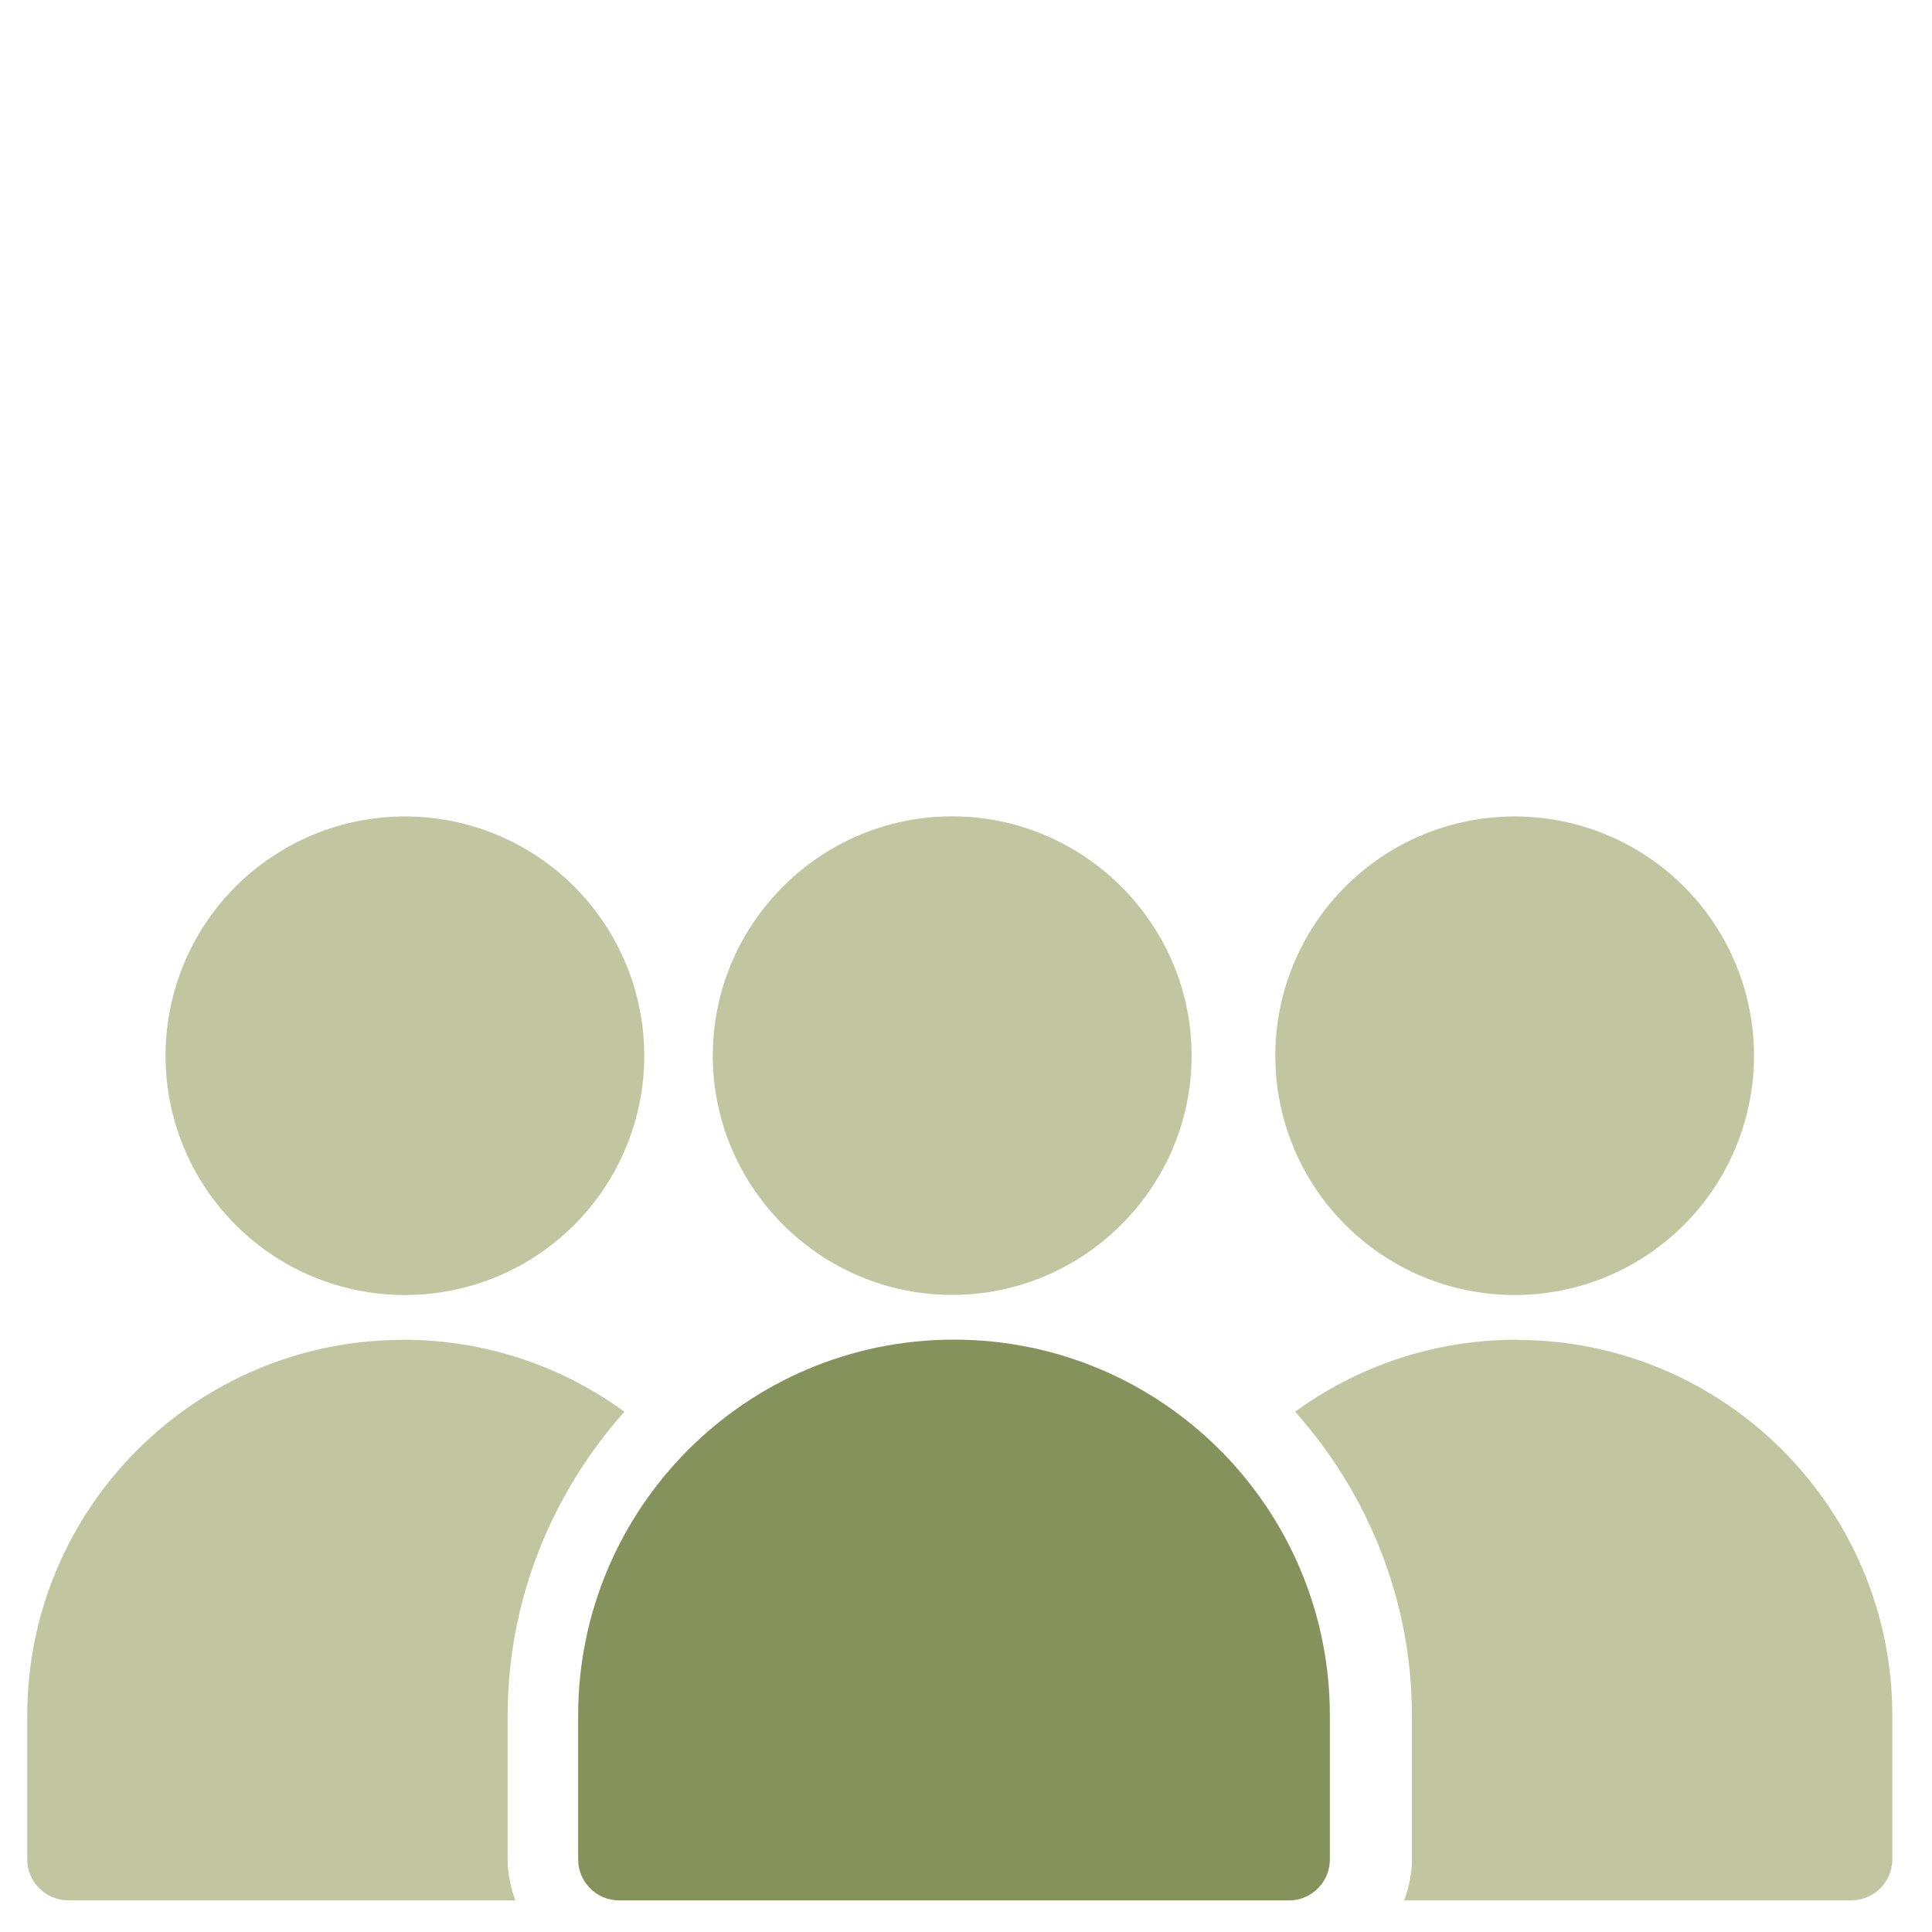
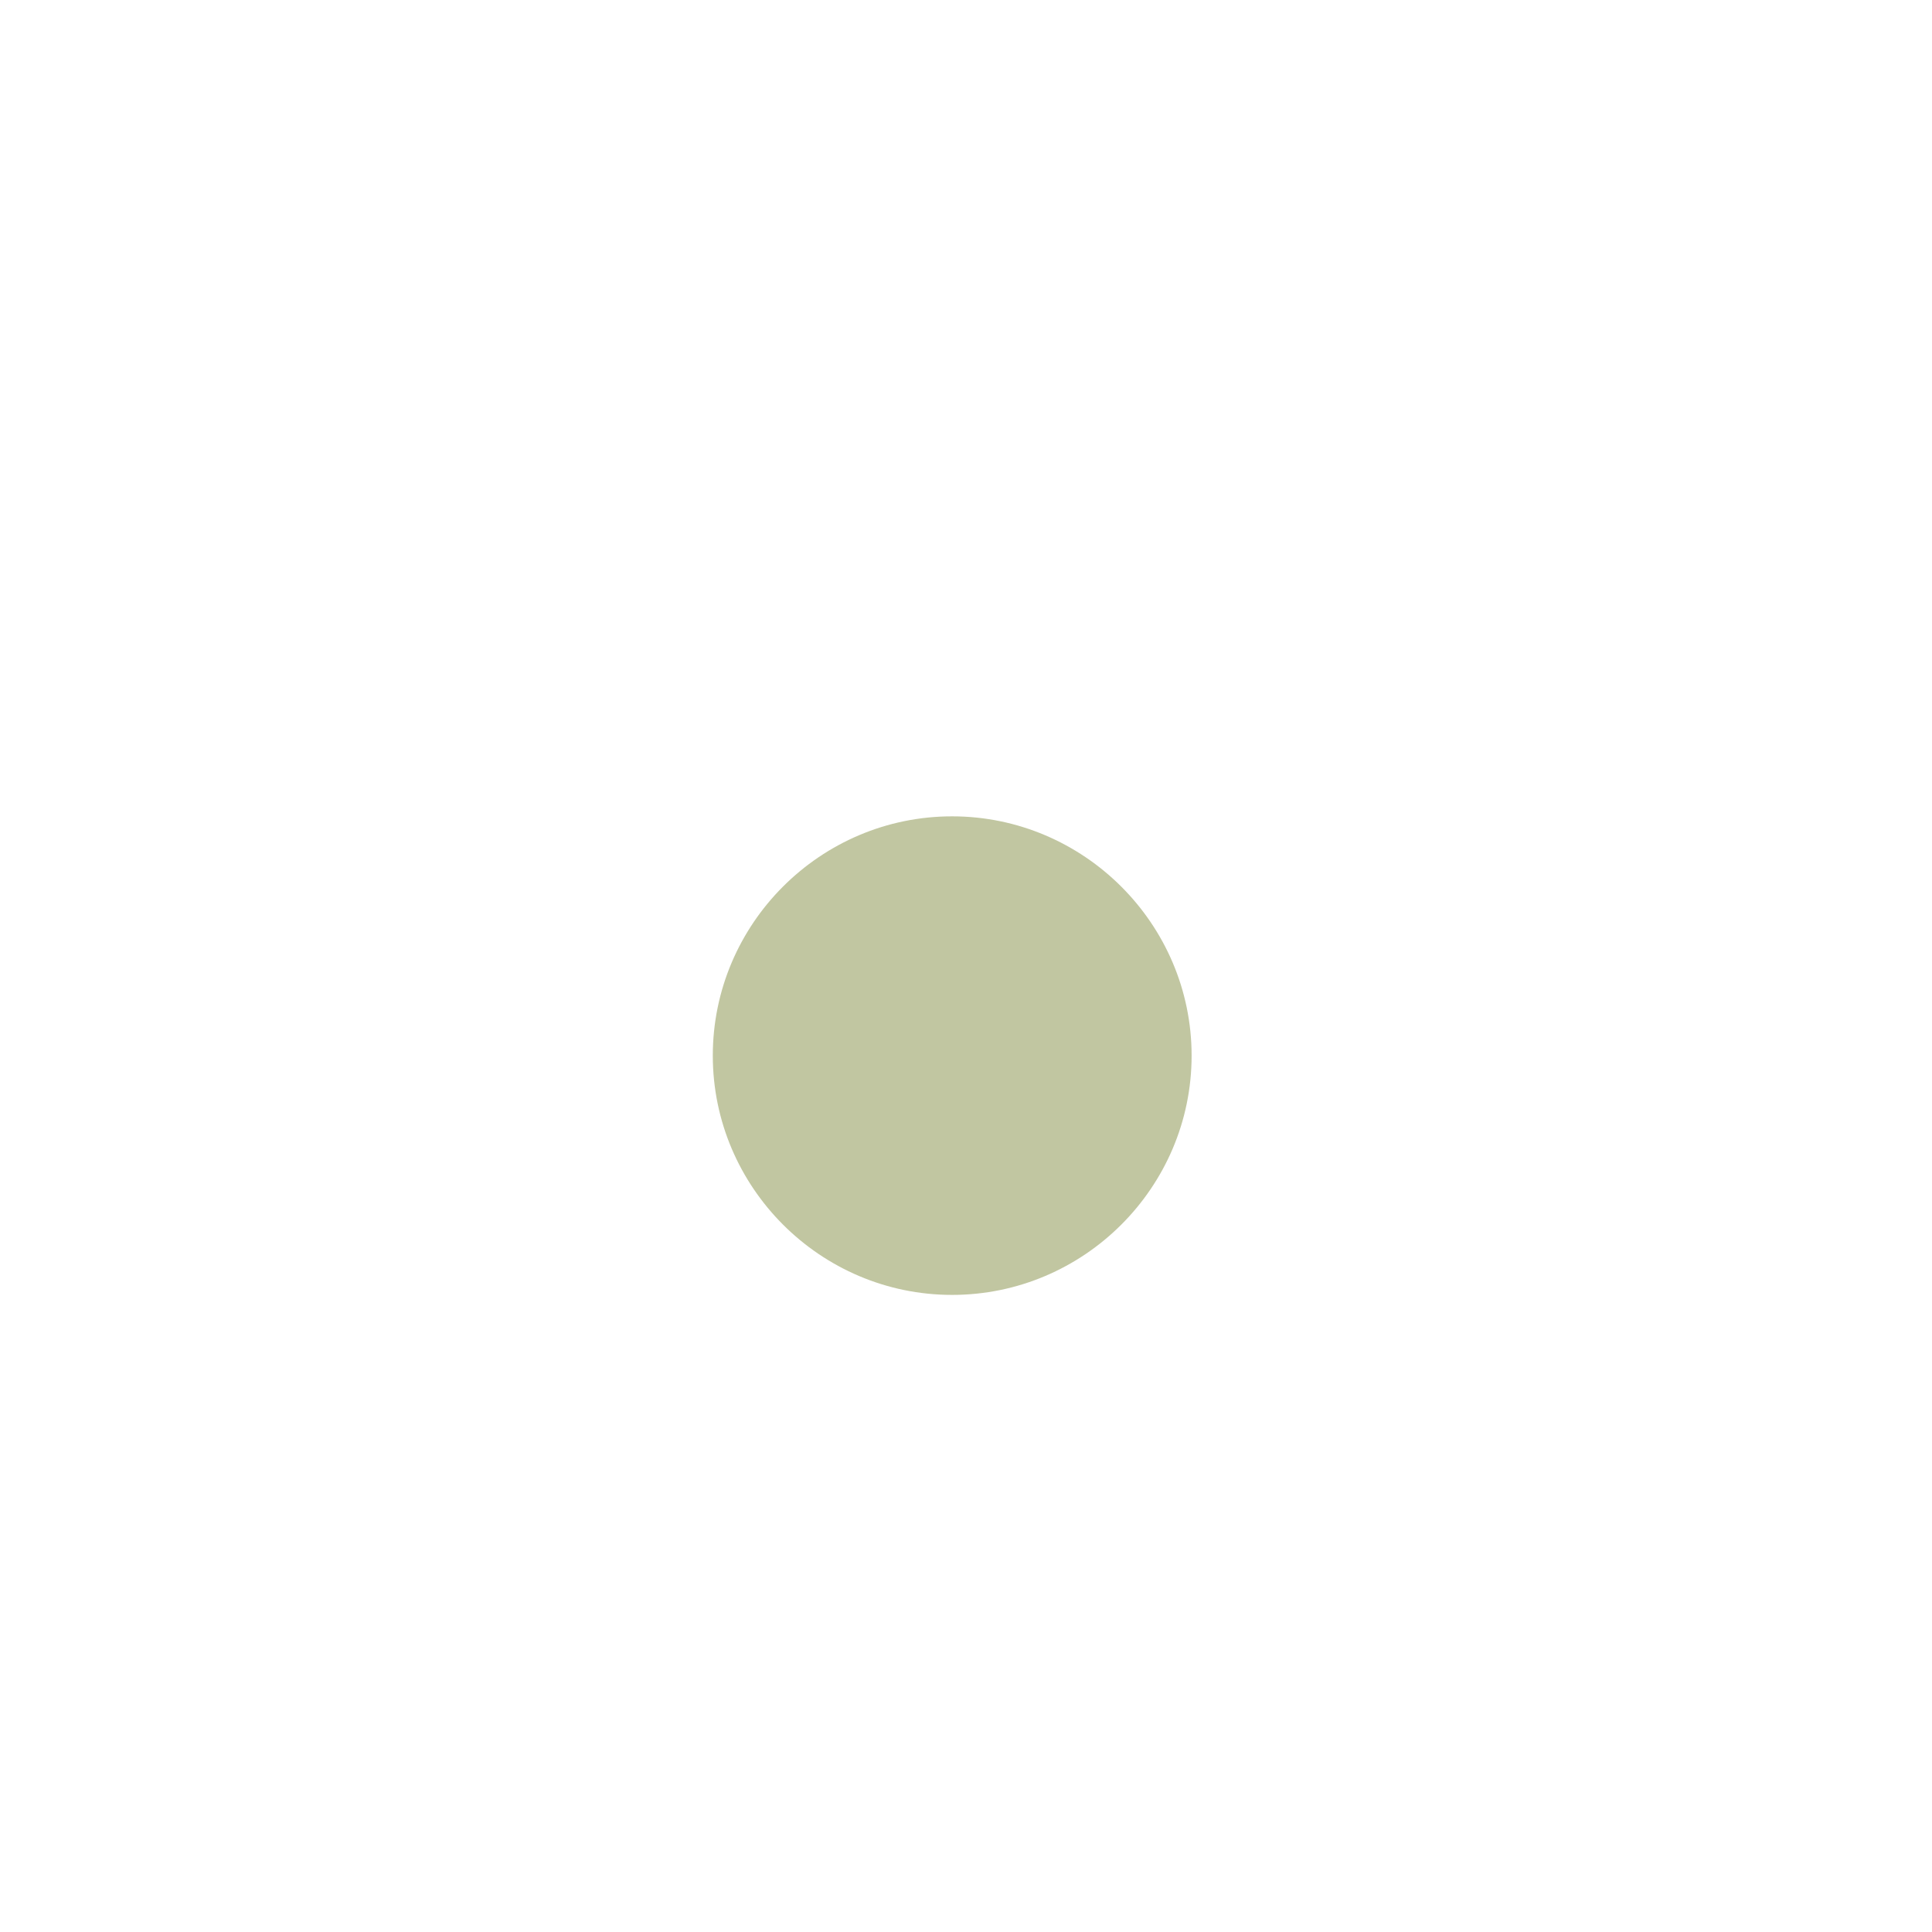
<svg xmlns="http://www.w3.org/2000/svg" width="71" height="71" viewBox="0 0 71 71" fill="none">
-   <path d="M55.665 30.004C53.332 30.004 51.094 30.928 49.445 32.577C47.796 34.226 46.867 36.464 46.867 38.797C46.867 41.13 47.796 43.369 49.445 45.018C51.094 46.667 53.332 47.591 55.665 47.591C57.998 47.591 60.232 46.667 61.881 45.018C63.53 43.369 64.459 41.13 64.459 38.797C64.459 36.464 63.53 34.226 61.881 32.577C60.232 30.933 57.998 30.004 55.665 30.004ZM55.733 49.235C52.693 49.235 49.88 50.214 47.597 51.881C50.251 54.862 51.887 58.772 51.887 63.053V68.335C51.887 68.335 51.887 68.335 51.887 68.34C51.887 68.866 51.774 69.364 51.606 69.835H68.033C68.867 69.835 69.542 69.16 69.542 68.326V63.049C69.542 55.424 63.358 49.24 55.733 49.24V49.235Z" fill="#C1C6A1" />
-   <path d="M14.878 30.004C17.211 30.004 19.449 30.928 21.098 32.577C22.747 34.226 23.676 36.464 23.676 38.797C23.676 41.13 22.747 43.369 21.098 45.018C19.449 46.667 17.211 47.591 14.878 47.591C12.545 47.591 10.311 46.667 8.662 45.018C7.013 43.369 6.084 41.13 6.084 38.797C6.084 36.464 7.013 34.226 8.662 32.577C10.311 30.933 12.545 30.004 14.878 30.004ZM14.81 49.235C17.85 49.235 20.663 50.214 22.946 51.881C20.292 54.862 18.656 58.772 18.656 63.053V68.335C18.656 68.335 18.656 68.335 18.656 68.34C18.656 68.866 18.769 69.364 18.937 69.835H2.51C1.676 69.835 1.001 69.16 1.001 68.326V63.049C1.001 55.424 7.185 49.24 14.81 49.24V49.235Z" fill="#C1C6A1" />
  <path d="M34.989 30C30.146 30 26.195 33.95 26.195 38.794C26.195 43.632 30.146 47.587 34.989 47.587C39.832 47.587 43.791 43.636 43.791 38.794C43.791 33.95 39.827 30 34.989 30Z" fill="#C1C6A1" />
-   <path d="M35.055 49.231C27.425 49.231 21.246 55.425 21.246 63.049V68.332C21.246 69.161 21.921 69.836 22.75 69.84H47.368C48.197 69.84 48.872 69.165 48.872 68.332V63.049C48.872 55.42 42.684 49.231 35.055 49.231Z" fill="#86925B" />
</svg>